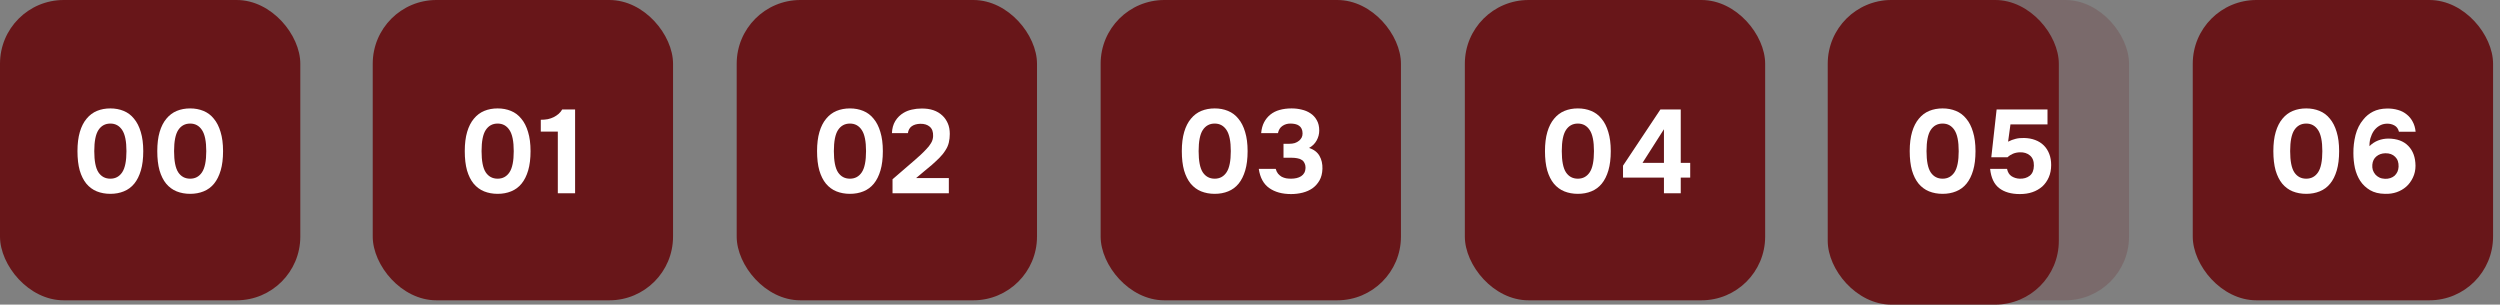
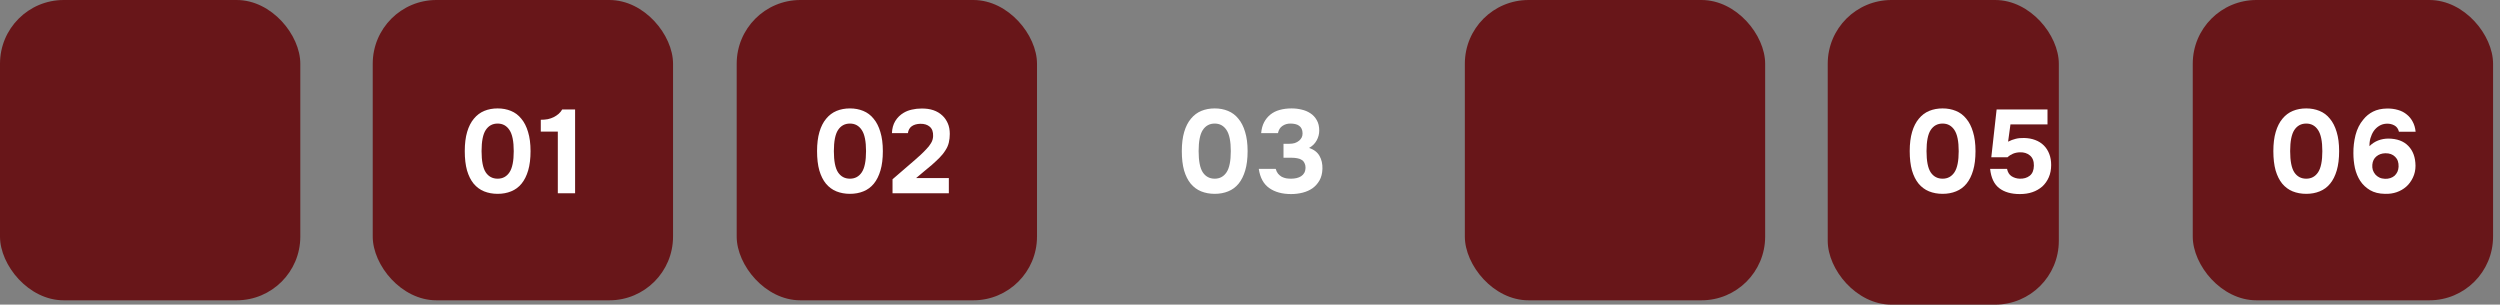
<svg xmlns="http://www.w3.org/2000/svg" width="238" height="29" viewBox="0 0 238 29" fill="none">
  <rect x="0" y="0" width="238" height="29" fill="#808080" stroke="none" />
  <rect x="35.484" width="28.59" height="28.59" rx="6.065" fill="#681619" />
  <path d="M47.377 10.321C47.835 10.321 48.255 10.4 48.638 10.557C49.029 10.715 49.359 10.963 49.629 11.301C49.907 11.631 50.121 12.052 50.271 12.562C50.429 13.073 50.508 13.681 50.508 14.387C50.508 15.1 50.433 15.712 50.283 16.223C50.133 16.733 49.922 17.154 49.652 17.484C49.382 17.815 49.051 18.059 48.661 18.216C48.278 18.374 47.85 18.453 47.377 18.453C46.904 18.453 46.472 18.374 46.081 18.216C45.699 18.059 45.368 17.815 45.09 17.484C44.82 17.154 44.61 16.733 44.46 16.223C44.317 15.712 44.246 15.1 44.246 14.387C44.246 13.681 44.321 13.073 44.471 12.562C44.621 12.052 44.835 11.631 45.113 11.301C45.391 10.963 45.721 10.715 46.104 10.557C46.487 10.4 46.911 10.321 47.377 10.321ZM47.377 17.011C47.857 17.011 48.233 16.808 48.503 16.403C48.773 15.998 48.908 15.325 48.908 14.387C48.908 13.456 48.773 12.787 48.503 12.382C48.233 11.969 47.857 11.763 47.377 11.763C46.889 11.763 46.51 11.969 46.239 12.382C45.976 12.787 45.845 13.456 45.845 14.387C45.845 15.325 45.976 15.998 46.239 16.403C46.51 16.808 46.889 17.011 47.377 17.011ZM54.749 18.396H53.104V12.528H51.483V11.402C51.723 11.402 51.944 11.383 52.147 11.346C52.357 11.301 52.553 11.233 52.733 11.143C52.89 11.061 53.041 10.959 53.183 10.839C53.326 10.711 53.438 10.572 53.521 10.422H54.749V18.396Z" fill="white" />
  <rect width="28.59" height="28.59" rx="6.065" fill="#681619" />
-   <path d="M10.507 10.321C10.965 10.321 11.385 10.4 11.768 10.557C12.158 10.715 12.489 10.963 12.759 11.301C13.037 11.631 13.251 12.052 13.401 12.562C13.559 13.073 13.638 13.681 13.638 14.387C13.638 15.1 13.563 15.712 13.412 16.223C13.262 16.733 13.052 17.154 12.782 17.484C12.511 17.815 12.181 18.059 11.79 18.216C11.408 18.374 10.98 18.453 10.507 18.453C10.034 18.453 9.602 18.374 9.211 18.216C8.828 18.059 8.498 17.815 8.22 17.484C7.95 17.154 7.74 16.733 7.589 16.223C7.447 15.712 7.375 15.1 7.375 14.387C7.375 13.681 7.451 13.073 7.601 12.562C7.751 12.052 7.965 11.631 8.243 11.301C8.521 10.963 8.851 10.715 9.234 10.557C9.617 10.4 10.041 10.321 10.507 10.321ZM10.507 17.011C10.987 17.011 11.363 16.808 11.633 16.403C11.903 15.998 12.038 15.325 12.038 14.387C12.038 13.456 11.903 12.787 11.633 12.382C11.363 11.969 10.987 11.763 10.507 11.763C10.018 11.763 9.639 11.969 9.369 12.382C9.106 12.787 8.975 13.456 8.975 14.387C8.975 15.325 9.106 15.998 9.369 16.403C9.639 16.808 10.018 17.011 10.507 17.011ZM18.104 10.321C18.562 10.321 18.982 10.4 19.365 10.557C19.756 10.715 20.086 10.963 20.356 11.301C20.634 11.631 20.848 12.052 20.998 12.562C21.156 13.073 21.235 13.681 21.235 14.387C21.235 15.1 21.16 15.712 21.01 16.223C20.859 16.733 20.649 17.154 20.379 17.484C20.109 17.815 19.778 18.059 19.388 18.216C19.005 18.374 18.577 18.453 18.104 18.453C17.631 18.453 17.199 18.374 16.808 18.216C16.426 18.059 16.095 17.815 15.817 17.484C15.547 17.154 15.337 16.733 15.187 16.223C15.044 15.712 14.973 15.1 14.973 14.387C14.973 13.681 15.048 13.073 15.198 12.562C15.348 12.052 15.562 11.631 15.84 11.301C16.118 10.963 16.448 10.715 16.831 10.557C17.214 10.4 17.638 10.321 18.104 10.321ZM18.104 17.011C18.584 17.011 18.96 16.808 19.23 16.403C19.5 15.998 19.636 15.325 19.636 14.387C19.636 13.456 19.5 12.787 19.23 12.382C18.96 11.969 18.584 11.763 18.104 11.763C17.616 11.763 17.236 11.969 16.966 12.382C16.703 12.787 16.572 13.456 16.572 14.387C16.572 15.325 16.703 15.998 16.966 16.403C17.236 16.808 17.616 17.011 18.104 17.011Z" fill="white" />
  <rect x="70.133" width="28.59" height="28.59" rx="6.065" fill="#681619" />
  <path d="M80.916 10.321C81.374 10.321 81.794 10.4 82.177 10.557C82.567 10.715 82.898 10.963 83.168 11.301C83.446 11.631 83.66 12.052 83.81 12.562C83.968 13.073 84.047 13.681 84.047 14.387C84.047 15.1 83.972 15.712 83.821 16.223C83.671 16.733 83.461 17.154 83.191 17.484C82.92 17.815 82.59 18.059 82.2 18.216C81.817 18.374 81.389 18.453 80.916 18.453C80.443 18.453 80.011 18.374 79.62 18.216C79.237 18.059 78.907 17.815 78.629 17.484C78.359 17.154 78.149 16.733 77.999 16.223C77.856 15.712 77.784 15.1 77.784 14.387C77.784 13.681 77.86 13.073 78.01 12.562C78.16 12.052 78.374 11.631 78.652 11.301C78.93 10.963 79.26 10.715 79.643 10.557C80.026 10.4 80.45 10.321 80.916 10.321ZM80.916 17.011C81.396 17.011 81.772 16.808 82.042 16.403C82.312 15.998 82.447 15.325 82.447 14.387C82.447 13.456 82.312 12.787 82.042 12.382C81.772 11.969 81.396 11.763 80.916 11.763C80.427 11.763 80.048 11.969 79.778 12.382C79.515 12.787 79.384 13.456 79.384 14.387C79.384 15.325 79.515 15.998 79.778 16.403C80.048 16.808 80.427 17.011 80.916 17.011ZM87.109 15.22C87.289 15.07 87.469 14.909 87.65 14.736C87.837 14.563 88.017 14.383 88.19 14.195C88.363 14.023 88.509 13.835 88.629 13.632C88.757 13.43 88.825 13.204 88.832 12.957C88.847 12.559 88.742 12.262 88.517 12.067C88.291 11.871 87.991 11.778 87.616 11.785C87.278 11.793 87.004 11.871 86.793 12.022C86.591 12.172 86.471 12.39 86.433 12.675H84.913C84.928 12.232 85.033 11.849 85.228 11.526C85.431 11.196 85.697 10.933 86.028 10.738C86.268 10.595 86.531 10.494 86.816 10.434C87.101 10.366 87.402 10.332 87.717 10.332C88.566 10.317 89.234 10.543 89.722 11.008C89.932 11.203 90.101 11.447 90.229 11.74C90.356 12.025 90.42 12.363 90.42 12.754C90.42 13.039 90.39 13.309 90.33 13.565C90.27 13.82 90.169 14.056 90.026 14.274C89.936 14.424 89.838 14.563 89.733 14.691C89.636 14.811 89.534 14.924 89.429 15.029C89.332 15.134 89.223 15.239 89.102 15.344C88.99 15.449 88.862 15.566 88.719 15.693C88.442 15.934 88.175 16.155 87.92 16.358C87.672 16.561 87.436 16.76 87.21 16.955H90.33V18.396H84.969V17.067L87.109 15.22Z" fill="white" />
-   <rect x="104.781" width="28.59" height="28.59" rx="6.065" fill="#681619" />
  <path d="M115.641 10.321C116.099 10.321 116.519 10.4 116.902 10.557C117.292 10.715 117.623 10.963 117.893 11.301C118.171 11.631 118.385 12.052 118.535 12.562C118.693 13.073 118.772 13.681 118.772 14.387C118.772 15.1 118.697 15.712 118.546 16.223C118.396 16.733 118.186 17.154 117.916 17.484C117.645 17.815 117.315 18.059 116.925 18.216C116.542 18.374 116.114 18.453 115.641 18.453C115.168 18.453 114.736 18.374 114.345 18.216C113.962 18.059 113.632 17.815 113.354 17.484C113.084 17.154 112.874 16.733 112.723 16.223C112.581 15.712 112.509 15.1 112.509 14.387C112.509 13.681 112.585 13.073 112.735 12.562C112.885 12.052 113.099 11.631 113.377 11.301C113.655 10.963 113.985 10.715 114.368 10.557C114.751 10.4 115.175 10.321 115.641 10.321ZM115.641 17.011C116.121 17.011 116.497 16.808 116.767 16.403C117.037 15.998 117.172 15.325 117.172 14.387C117.172 13.456 117.037 12.787 116.767 12.382C116.497 11.969 116.121 11.763 115.641 11.763C115.153 11.763 114.773 11.969 114.503 12.382C114.24 12.787 114.109 13.456 114.109 14.387C114.109 15.325 114.24 15.998 114.503 16.403C114.773 16.808 115.153 17.011 115.641 17.011ZM120.062 12.675C120.099 12.269 120.193 11.924 120.343 11.639C120.493 11.353 120.692 11.109 120.94 10.907C121.195 10.704 121.488 10.557 121.819 10.467C122.157 10.37 122.536 10.321 122.956 10.321C123.294 10.321 123.613 10.358 123.914 10.434C124.221 10.501 124.499 10.617 124.747 10.783C125.002 10.948 125.205 11.166 125.355 11.436C125.513 11.706 125.592 12.037 125.592 12.427C125.592 12.758 125.509 13.073 125.344 13.373C125.179 13.674 124.938 13.91 124.623 14.083C125.081 14.233 125.412 14.485 125.614 14.837C125.817 15.19 125.911 15.603 125.896 16.076C125.881 16.512 125.787 16.88 125.614 17.18C125.442 17.48 125.22 17.728 124.95 17.923C124.679 18.111 124.368 18.25 124.015 18.34C123.662 18.43 123.294 18.475 122.911 18.475C122.063 18.475 121.368 18.284 120.828 17.901C120.287 17.518 119.957 16.91 119.836 16.076H121.447C121.5 16.264 121.575 16.418 121.672 16.538C121.777 16.658 121.894 16.756 122.021 16.831C122.157 16.898 122.299 16.947 122.449 16.977C122.6 17 122.753 17.011 122.911 17.011C123.091 17.011 123.264 16.992 123.429 16.955C123.594 16.917 123.741 16.857 123.869 16.775C123.996 16.692 124.098 16.583 124.173 16.448C124.248 16.305 124.285 16.133 124.285 15.93C124.285 15.78 124.251 15.641 124.184 15.513C124.124 15.386 124.041 15.292 123.936 15.232C123.801 15.142 123.651 15.085 123.486 15.063C123.328 15.033 123.163 15.018 122.99 15.018H122.19V13.689H122.731C122.926 13.689 123.103 13.666 123.26 13.621C123.418 13.568 123.561 13.49 123.688 13.384C123.778 13.302 123.853 13.208 123.914 13.103C123.974 12.99 124.004 12.859 124.004 12.709C124.004 12.528 123.974 12.378 123.914 12.258C123.853 12.13 123.771 12.033 123.666 11.965C123.561 11.89 123.437 11.838 123.294 11.808C123.151 11.778 123.001 11.763 122.844 11.763C122.558 11.763 122.307 11.838 122.089 11.988C121.871 12.13 121.729 12.36 121.661 12.675H120.062Z" fill="white" />
  <rect x="139.453" width="28.59" height="28.59" rx="6.065" fill="#681619" />
-   <path d="M150.213 10.321C150.671 10.321 151.092 10.4 151.475 10.557C151.865 10.715 152.196 10.963 152.466 11.301C152.744 11.631 152.958 12.052 153.108 12.562C153.266 13.073 153.345 13.681 153.345 14.387C153.345 15.1 153.269 15.712 153.119 16.223C152.969 16.733 152.759 17.154 152.489 17.484C152.218 17.815 151.888 18.059 151.497 18.216C151.115 18.374 150.687 18.453 150.213 18.453C149.74 18.453 149.309 18.374 148.918 18.216C148.535 18.059 148.205 17.815 147.927 17.484C147.657 17.154 147.447 16.733 147.296 16.223C147.154 15.712 147.082 15.1 147.082 14.387C147.082 13.681 147.157 13.073 147.308 12.562C147.458 12.052 147.672 11.631 147.95 11.301C148.227 10.963 148.558 10.715 148.941 10.557C149.324 10.4 149.748 10.321 150.213 10.321ZM150.213 17.011C150.694 17.011 151.069 16.808 151.34 16.403C151.61 15.998 151.745 15.325 151.745 14.387C151.745 13.456 151.61 12.787 151.34 12.382C151.069 11.969 150.694 11.763 150.213 11.763C149.725 11.763 149.346 11.969 149.076 12.382C148.813 12.787 148.682 13.456 148.682 14.387C148.682 15.325 148.813 15.998 149.076 16.403C149.346 16.808 149.725 17.011 150.213 17.011ZM160.007 15.502H160.908V16.91H160.007V18.396H158.408V16.91H154.511V15.772L158.07 10.422H160.007V15.502ZM156.369 15.502H158.408V12.303L156.369 15.502Z" fill="white" />
-   <rect x="174.094" width="28.59" height="28.59" rx="6.065" fill="#681619" fill-opacity="0.2" />
  <rect x="174" width="22" height="29" rx="6.065" fill="#681619" />
  <path d="M184.937 10.321C185.395 10.321 185.815 10.4 186.198 10.557C186.588 10.715 186.919 10.963 187.189 11.301C187.467 11.631 187.681 12.052 187.831 12.562C187.989 13.073 188.068 13.681 188.068 14.387C188.068 15.1 187.993 15.712 187.842 16.223C187.692 16.733 187.482 17.154 187.212 17.484C186.941 17.815 186.611 18.059 186.221 18.216C185.838 18.374 185.41 18.453 184.937 18.453C184.464 18.453 184.032 18.374 183.641 18.216C183.258 18.059 182.928 17.815 182.65 17.484C182.38 17.154 182.17 16.733 182.019 16.223C181.877 15.712 181.805 15.1 181.805 14.387C181.805 13.681 181.881 13.073 182.031 12.562C182.181 12.052 182.395 11.631 182.673 11.301C182.951 10.963 183.281 10.715 183.664 10.557C184.047 10.4 184.471 10.321 184.937 10.321ZM184.937 17.011C185.417 17.011 185.793 16.808 186.063 16.403C186.333 15.998 186.468 15.325 186.468 14.387C186.468 13.456 186.333 12.787 186.063 12.382C185.793 11.969 185.417 11.763 184.937 11.763C184.449 11.763 184.069 11.969 183.799 12.382C183.536 12.787 183.405 13.456 183.405 14.387C183.405 15.325 183.536 15.998 183.799 16.403C184.069 16.808 184.449 17.011 184.937 17.011ZM189.572 14.973L190.078 10.422H194.922V11.841H191.396L191.171 13.486C191.426 13.358 191.667 13.268 191.892 13.216C192.125 13.155 192.391 13.129 192.691 13.137C193.082 13.144 193.435 13.208 193.75 13.328C194.073 13.448 194.347 13.621 194.572 13.846C194.798 14.072 194.97 14.342 195.09 14.657C195.211 14.965 195.271 15.314 195.271 15.705C195.271 16.14 195.196 16.531 195.045 16.876C194.895 17.221 194.689 17.514 194.426 17.755C194.148 17.995 193.833 18.175 193.48 18.295C193.134 18.415 192.737 18.475 192.286 18.475C191.468 18.475 190.814 18.288 190.326 17.912C189.838 17.537 189.549 16.925 189.459 16.076H191.07C191.137 16.399 191.28 16.632 191.498 16.775C191.723 16.917 191.974 16.996 192.252 17.011C192.65 17.026 192.977 16.932 193.232 16.73C193.487 16.527 193.619 16.208 193.626 15.772C193.634 15.344 193.51 15.021 193.255 14.804C192.999 14.586 192.676 14.485 192.286 14.499C192.053 14.507 191.835 14.552 191.633 14.635C191.438 14.717 191.265 14.83 191.115 14.973H189.572Z" fill="white" />
  <rect x="208.75" width="28.59" height="28.59" rx="6.065" fill="#681619" />
  <path d="M219.554 10.321C220.012 10.321 220.433 10.4 220.816 10.557C221.206 10.715 221.537 10.963 221.807 11.301C222.085 11.631 222.299 12.052 222.449 12.562C222.607 13.073 222.685 13.681 222.685 14.387C222.685 15.1 222.61 15.712 222.46 16.223C222.31 16.733 222.1 17.154 221.829 17.484C221.559 17.815 221.229 18.059 220.838 18.216C220.455 18.374 220.027 18.453 219.554 18.453C219.081 18.453 218.65 18.374 218.259 18.216C217.876 18.059 217.546 17.815 217.268 17.484C216.998 17.154 216.787 16.733 216.637 16.223C216.495 15.712 216.423 15.1 216.423 14.387C216.423 13.681 216.498 13.073 216.649 12.562C216.799 12.052 217.013 11.631 217.29 11.301C217.568 10.963 217.899 10.715 218.282 10.557C218.665 10.4 219.089 10.321 219.554 10.321ZM219.554 17.011C220.035 17.011 220.41 16.808 220.681 16.403C220.951 15.998 221.086 15.325 221.086 14.387C221.086 13.456 220.951 12.787 220.681 12.382C220.41 11.969 220.035 11.763 219.554 11.763C219.066 11.763 218.687 11.969 218.417 12.382C218.154 12.787 218.023 13.456 218.023 14.387C218.023 15.325 218.154 15.998 218.417 16.403C218.687 16.808 219.066 17.011 219.554 17.011ZM228.379 12.54C228.312 12.262 228.169 12.063 227.951 11.943C227.733 11.823 227.493 11.766 227.23 11.774C226.96 11.781 226.72 11.849 226.51 11.977C226.299 12.104 226.123 12.269 225.98 12.472C225.845 12.675 225.74 12.904 225.665 13.159C225.597 13.407 225.567 13.659 225.575 13.914C225.815 13.674 226.089 13.493 226.397 13.373C226.712 13.253 227.039 13.193 227.377 13.193C228.195 13.2 228.826 13.433 229.269 13.891C229.719 14.349 229.949 14.98 229.956 15.784C229.956 16.189 229.873 16.564 229.708 16.91C229.543 17.255 229.333 17.541 229.078 17.766C228.815 17.998 228.511 18.175 228.165 18.295C227.82 18.415 227.444 18.468 227.039 18.453C226.483 18.445 226.014 18.329 225.631 18.104C225.248 17.878 224.937 17.586 224.696 17.225C224.463 16.865 224.295 16.456 224.189 15.998C224.092 15.54 224.043 15.07 224.043 14.59C224.035 14.011 224.103 13.433 224.246 12.855C224.396 12.277 224.644 11.785 224.989 11.38C225.237 11.064 225.545 10.813 225.913 10.625C226.288 10.437 226.727 10.34 227.23 10.332C227.613 10.325 227.966 10.37 228.289 10.467C228.612 10.557 228.894 10.704 229.134 10.907C229.359 11.087 229.543 11.312 229.686 11.582C229.836 11.853 229.93 12.172 229.967 12.54H228.379ZM227.05 17.022C227.23 17.03 227.399 17.007 227.557 16.955C227.715 16.902 227.85 16.827 227.962 16.73C228.075 16.624 228.165 16.501 228.233 16.358C228.3 16.208 228.338 16.046 228.345 15.874C228.36 15.468 228.252 15.153 228.019 14.928C227.786 14.695 227.474 14.582 227.084 14.59C226.746 14.597 226.461 14.698 226.228 14.894C226.003 15.081 225.875 15.344 225.845 15.682C225.83 15.855 225.845 16.02 225.89 16.178C225.943 16.335 226.021 16.478 226.127 16.606C226.232 16.726 226.359 16.823 226.51 16.898C226.667 16.974 226.847 17.015 227.05 17.022Z" fill="white" />
</svg>